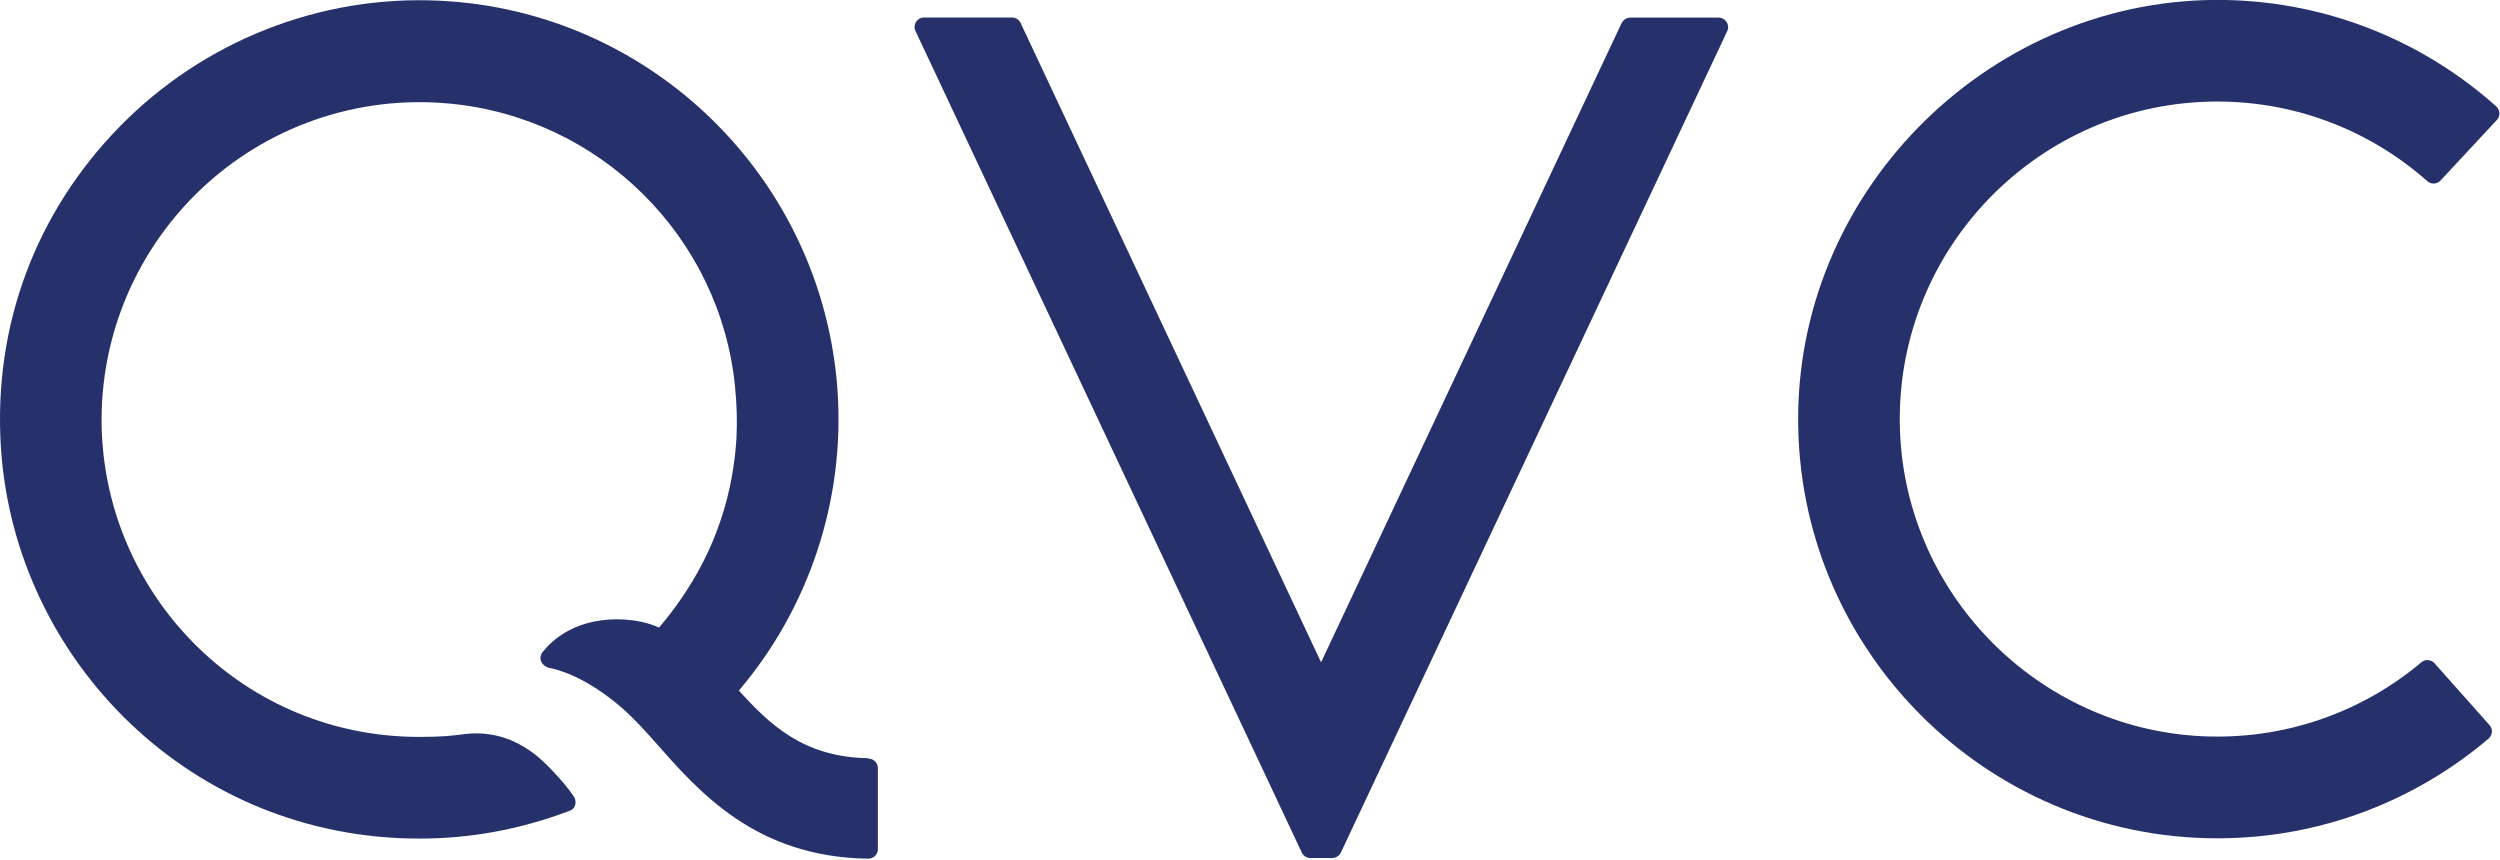
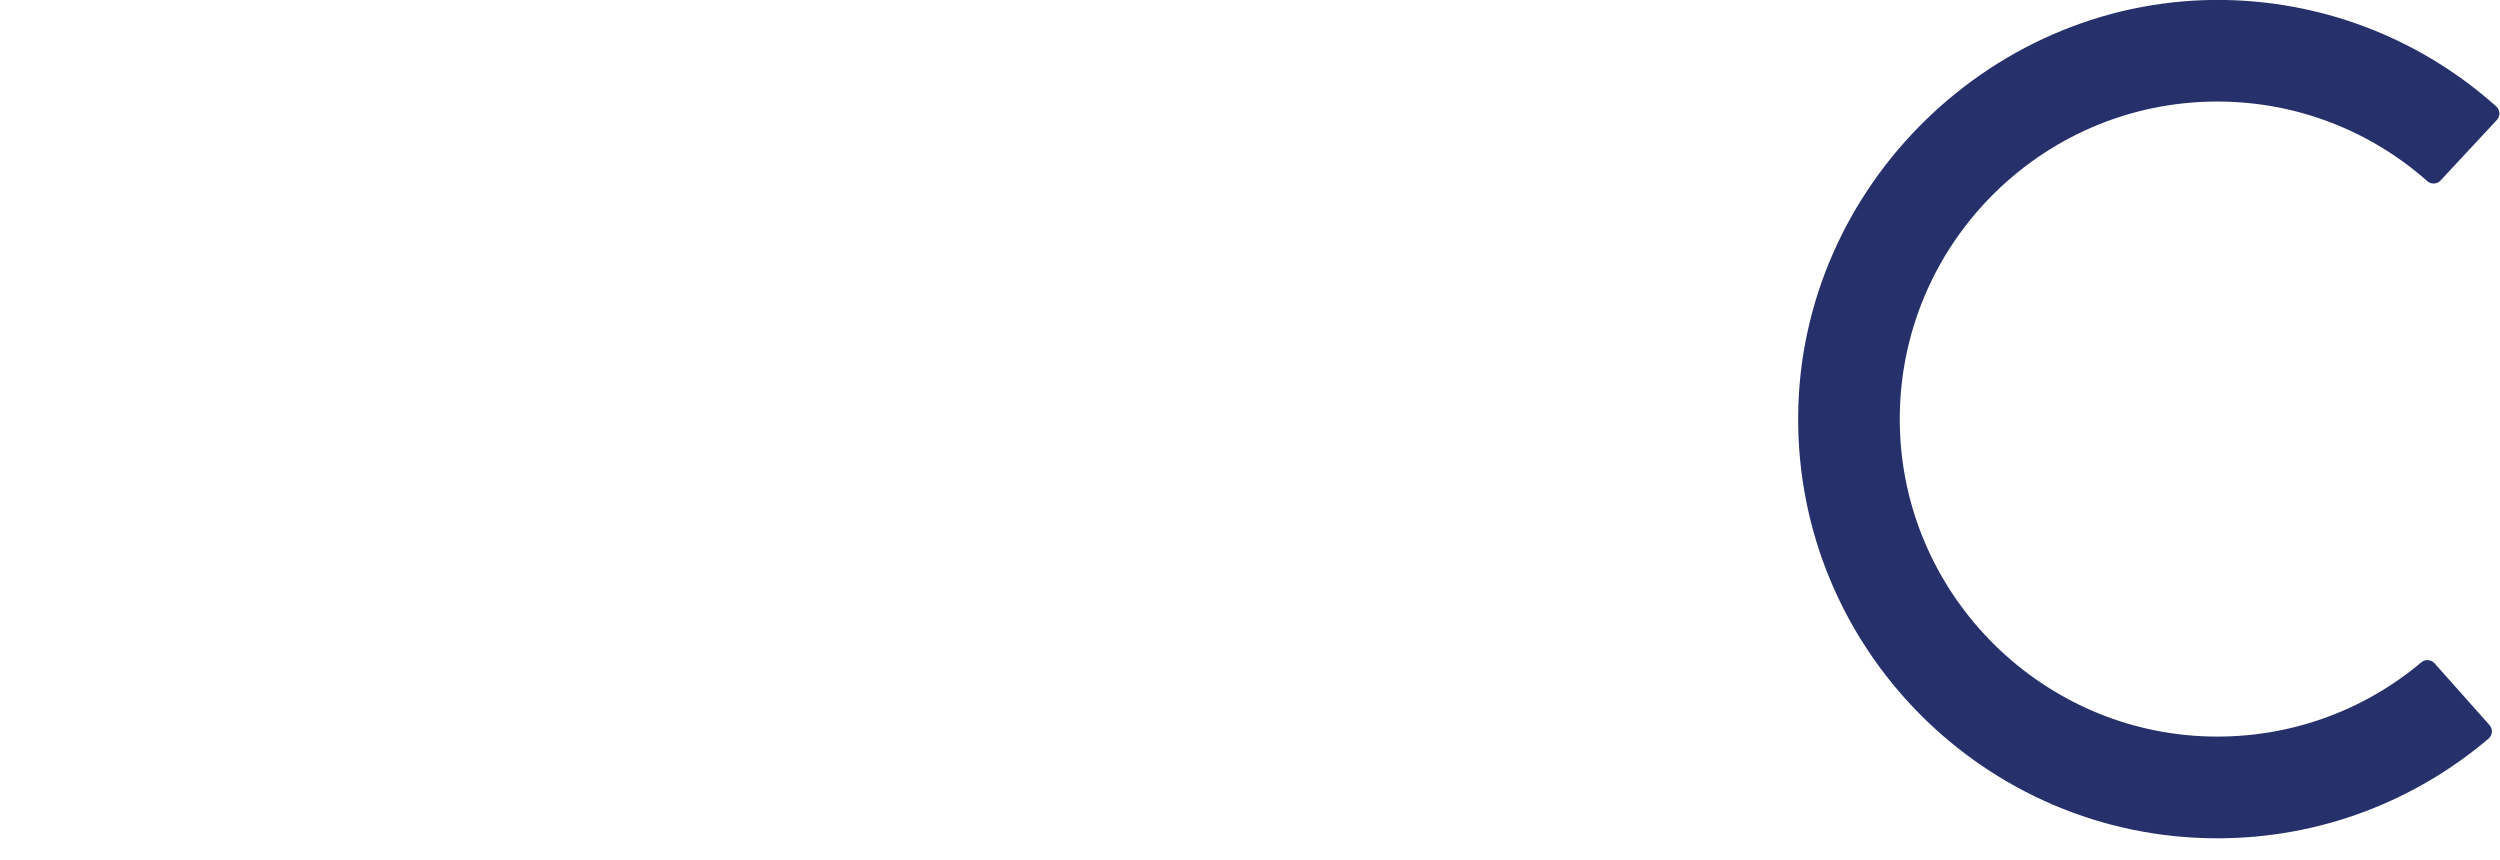
<svg xmlns="http://www.w3.org/2000/svg" version="1.2" viewBox="0 0 1553 534" width="1553" height="534">
  <style>
		.s0 { fill: #26306b } 
	</style>
  <g>
-     <path class="s0" d="m539.4 471.01c-40.76-0.68-61.48-21.31-80.42-42.02 44.07-51.87 65.9-119.11 61.31-186.1-9-131.5-115.4-236.35-247.62-242.47-74.05-3.48-146.31 25.13-198.2 78.11-51.88 52.98-78.89 123.36-73.88 199.85 8.75 132.1 118.38 242.64 259.94 242.55 30.65 0 61.73-5.26 93.66-17.4 3.99-1.61 3.99-6.37 2.21-8.83-6.45-9.51-18.77-22.33-25.3-27-5.44-3.82-19.88-14.34-42.21-11.71-8.24 1.02-13.59 1.78-28.45 1.78-108.44 0-192-85.58-197.09-187.12-2.89-57.22 19.36-112.82 60.8-152.47 41.36-39.56 97.91-59.26 155.15-53.83 93.41 8.75 168.05 82.78 177.3 175.74 1.11 11.04 1.45 21.91 0.85 32.77-1.78 26.58-9.17 71.32-48.06 116.99-7.22-3.31-15.37-4.58-20.47-4.92-31.08-2.13-46.62 13.41-51.88 20.2-3.06 3.91-0.34 8.83 4.16 9.77 6.03 1.1 22.93 5.77 45.09 24.79 7.05 6.19 13.93 13.67 20.38 20.97 27.26 30.9 62.42 71.82 132.73 72.75 3.23 0 5.94-2.63 5.94-5.85v-50.43c0-3.23-2.63-5.86-5.86-5.86z" />
-     <path class="s0" d="m1007.38 14.26l-186.73 397.16-186.65-397.16c-0.94-2.03-3.06-3.39-5.35-3.39h-54.6c-4.33 0-7.22 4.5-5.35 8.4l239.97 510.32c0.94 2.04 3.06 3.4 5.35 3.4h13.59c2.29 0 4.33-1.36 5.35-3.4l239.98-510.23c1.87-3.91-1.02-8.41-5.35-8.41h-54.86c-2.29 0-4.33 1.36-5.35 3.4" />
    <path class="s0" d="m1504.15 411.42c-35.32 29.71-81.26 47.2-131.2 46.1-103.68-2.3-188.6-85.75-192.67-189.41-4.34-112.24 85.76-205.03 197.09-205.03 50.02 0 95.7 18.68 130.52 49.49 2.38 2.13 6.03 1.87 8.15-0.42l34.99-37.61c2.29-2.46 2.04-6.28-0.43-8.49-44.75-39.99-103.6-64.78-168.05-66.05-143.43-2.72-264.43 114.95-265.54 258.34-1.1 144.5 116.17 262.42 260.45 262.42 64.11 0 122.96-23.34 168.39-61.89 2.55-2.12 2.89-5.94 0.59-8.49l-34.13-38.37c-2.13-2.38-5.78-2.63-8.16-0.59z" />
  </g>
</svg>